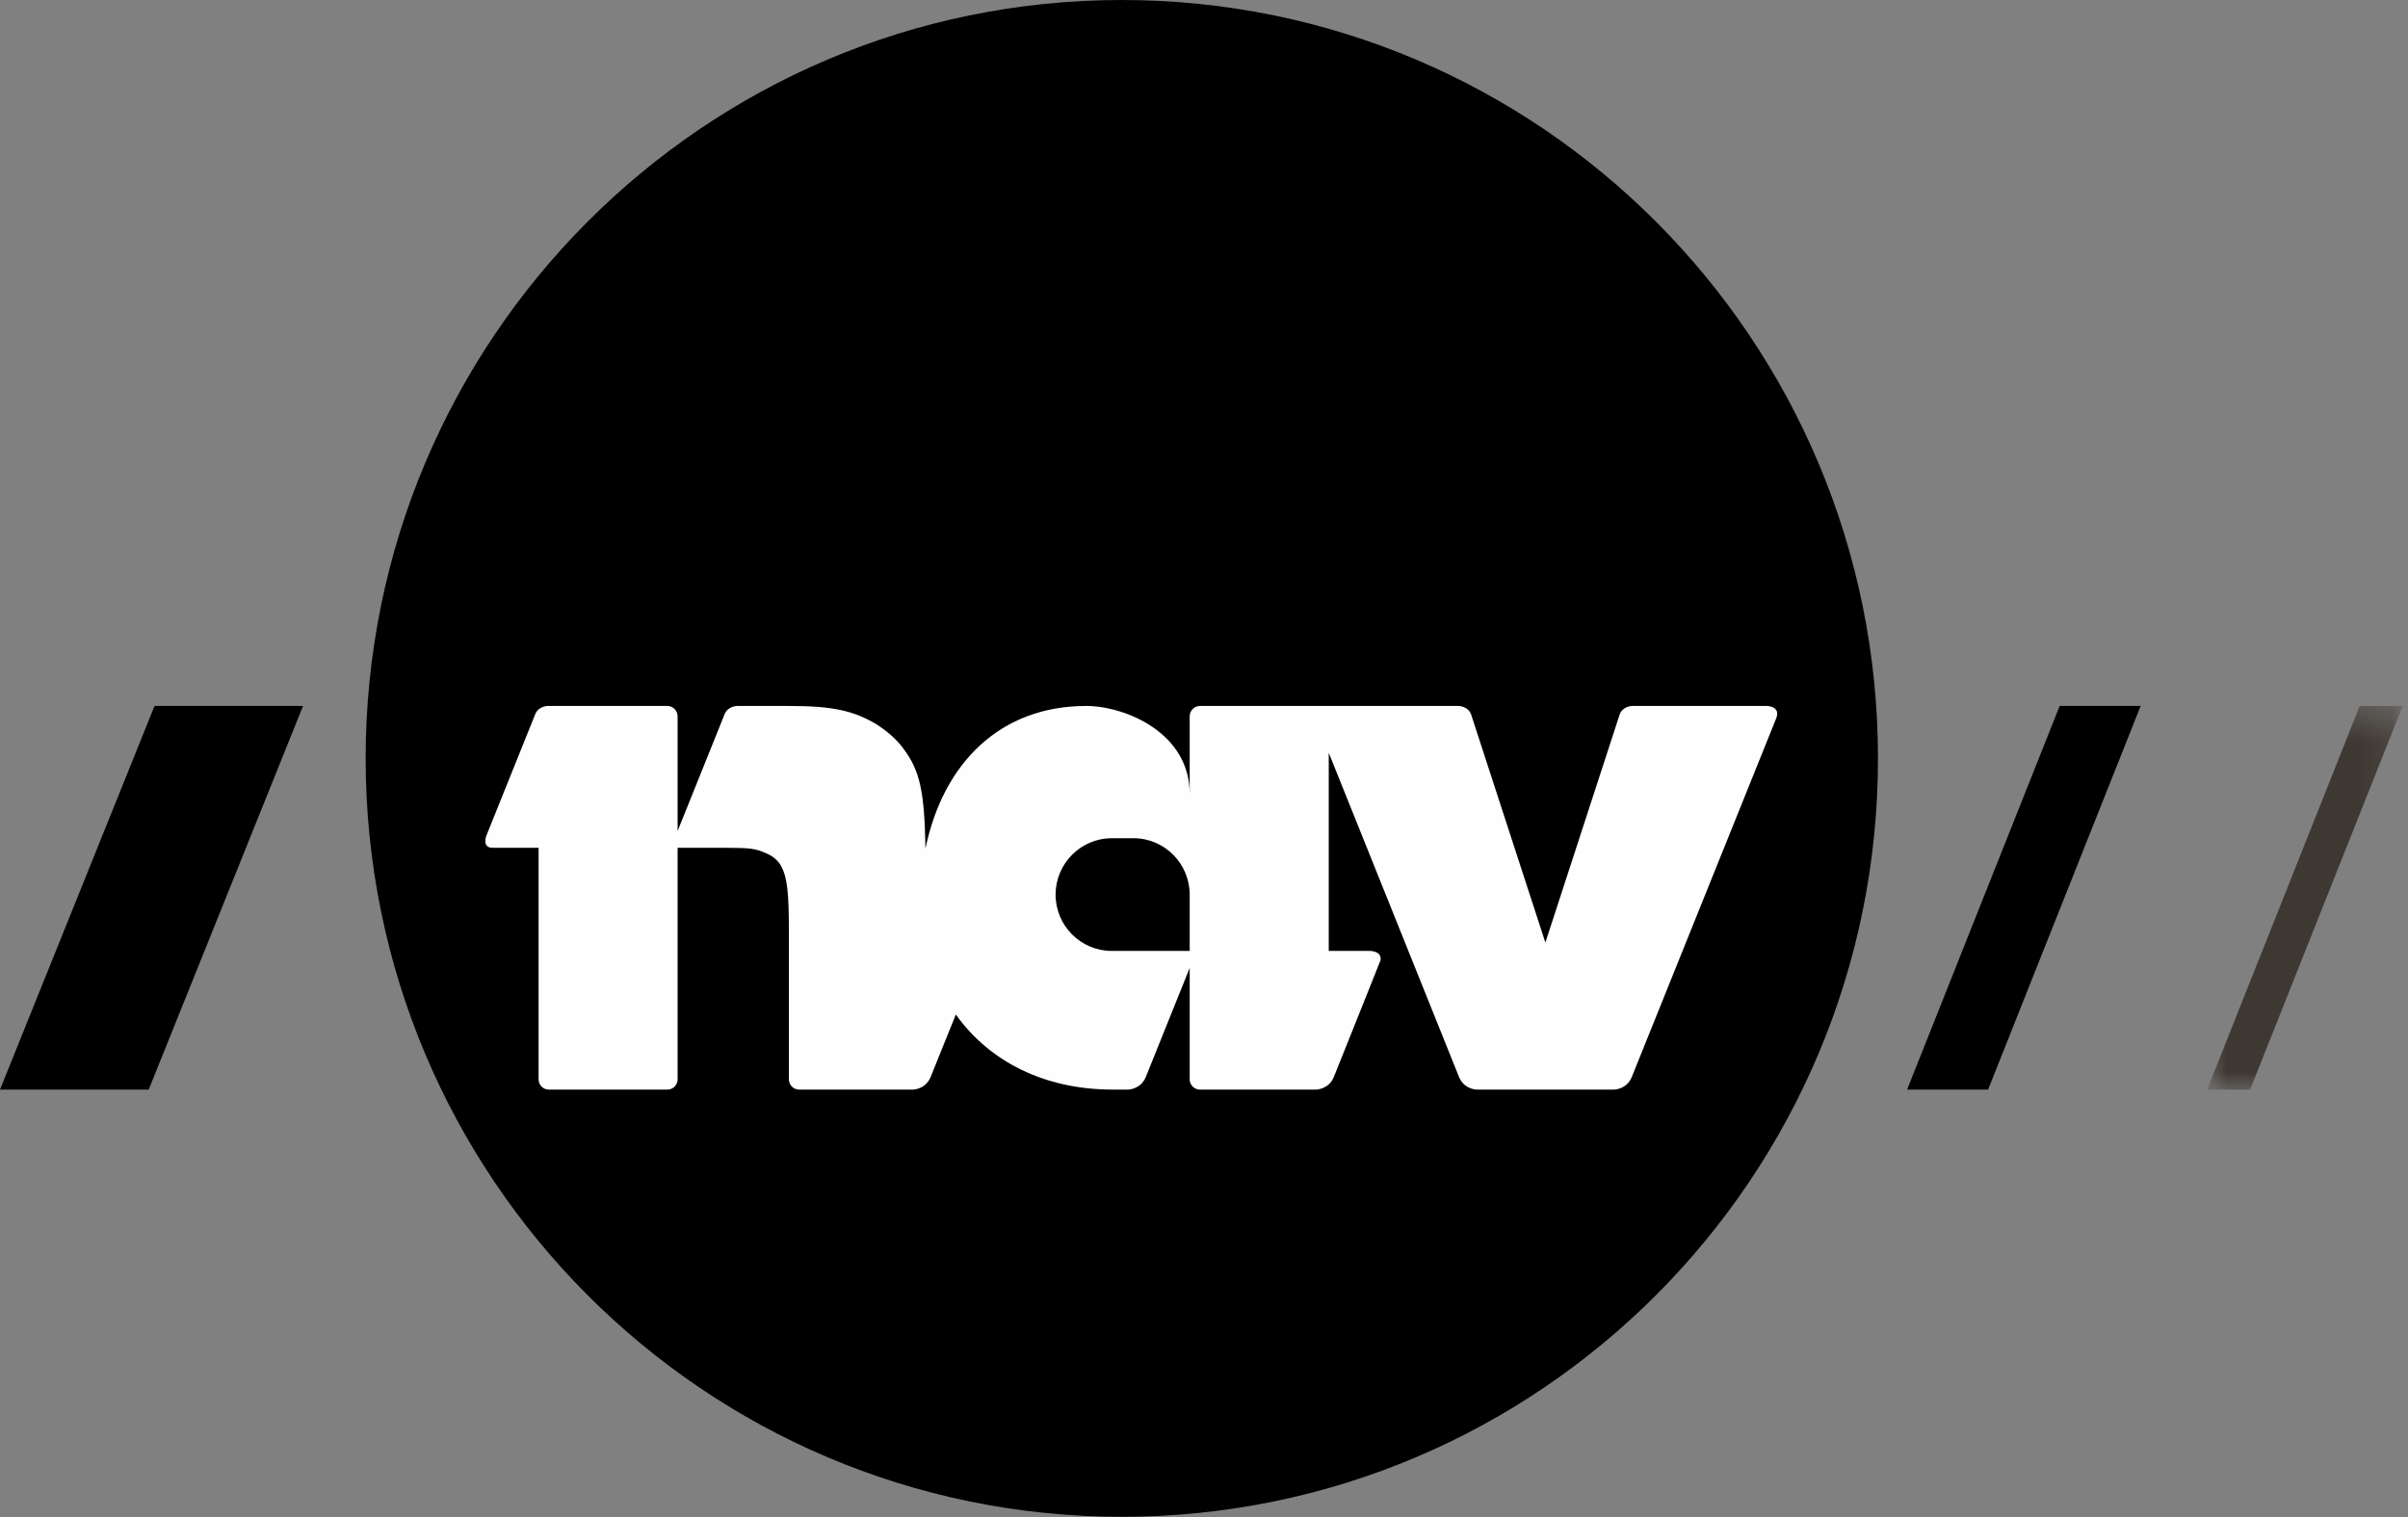
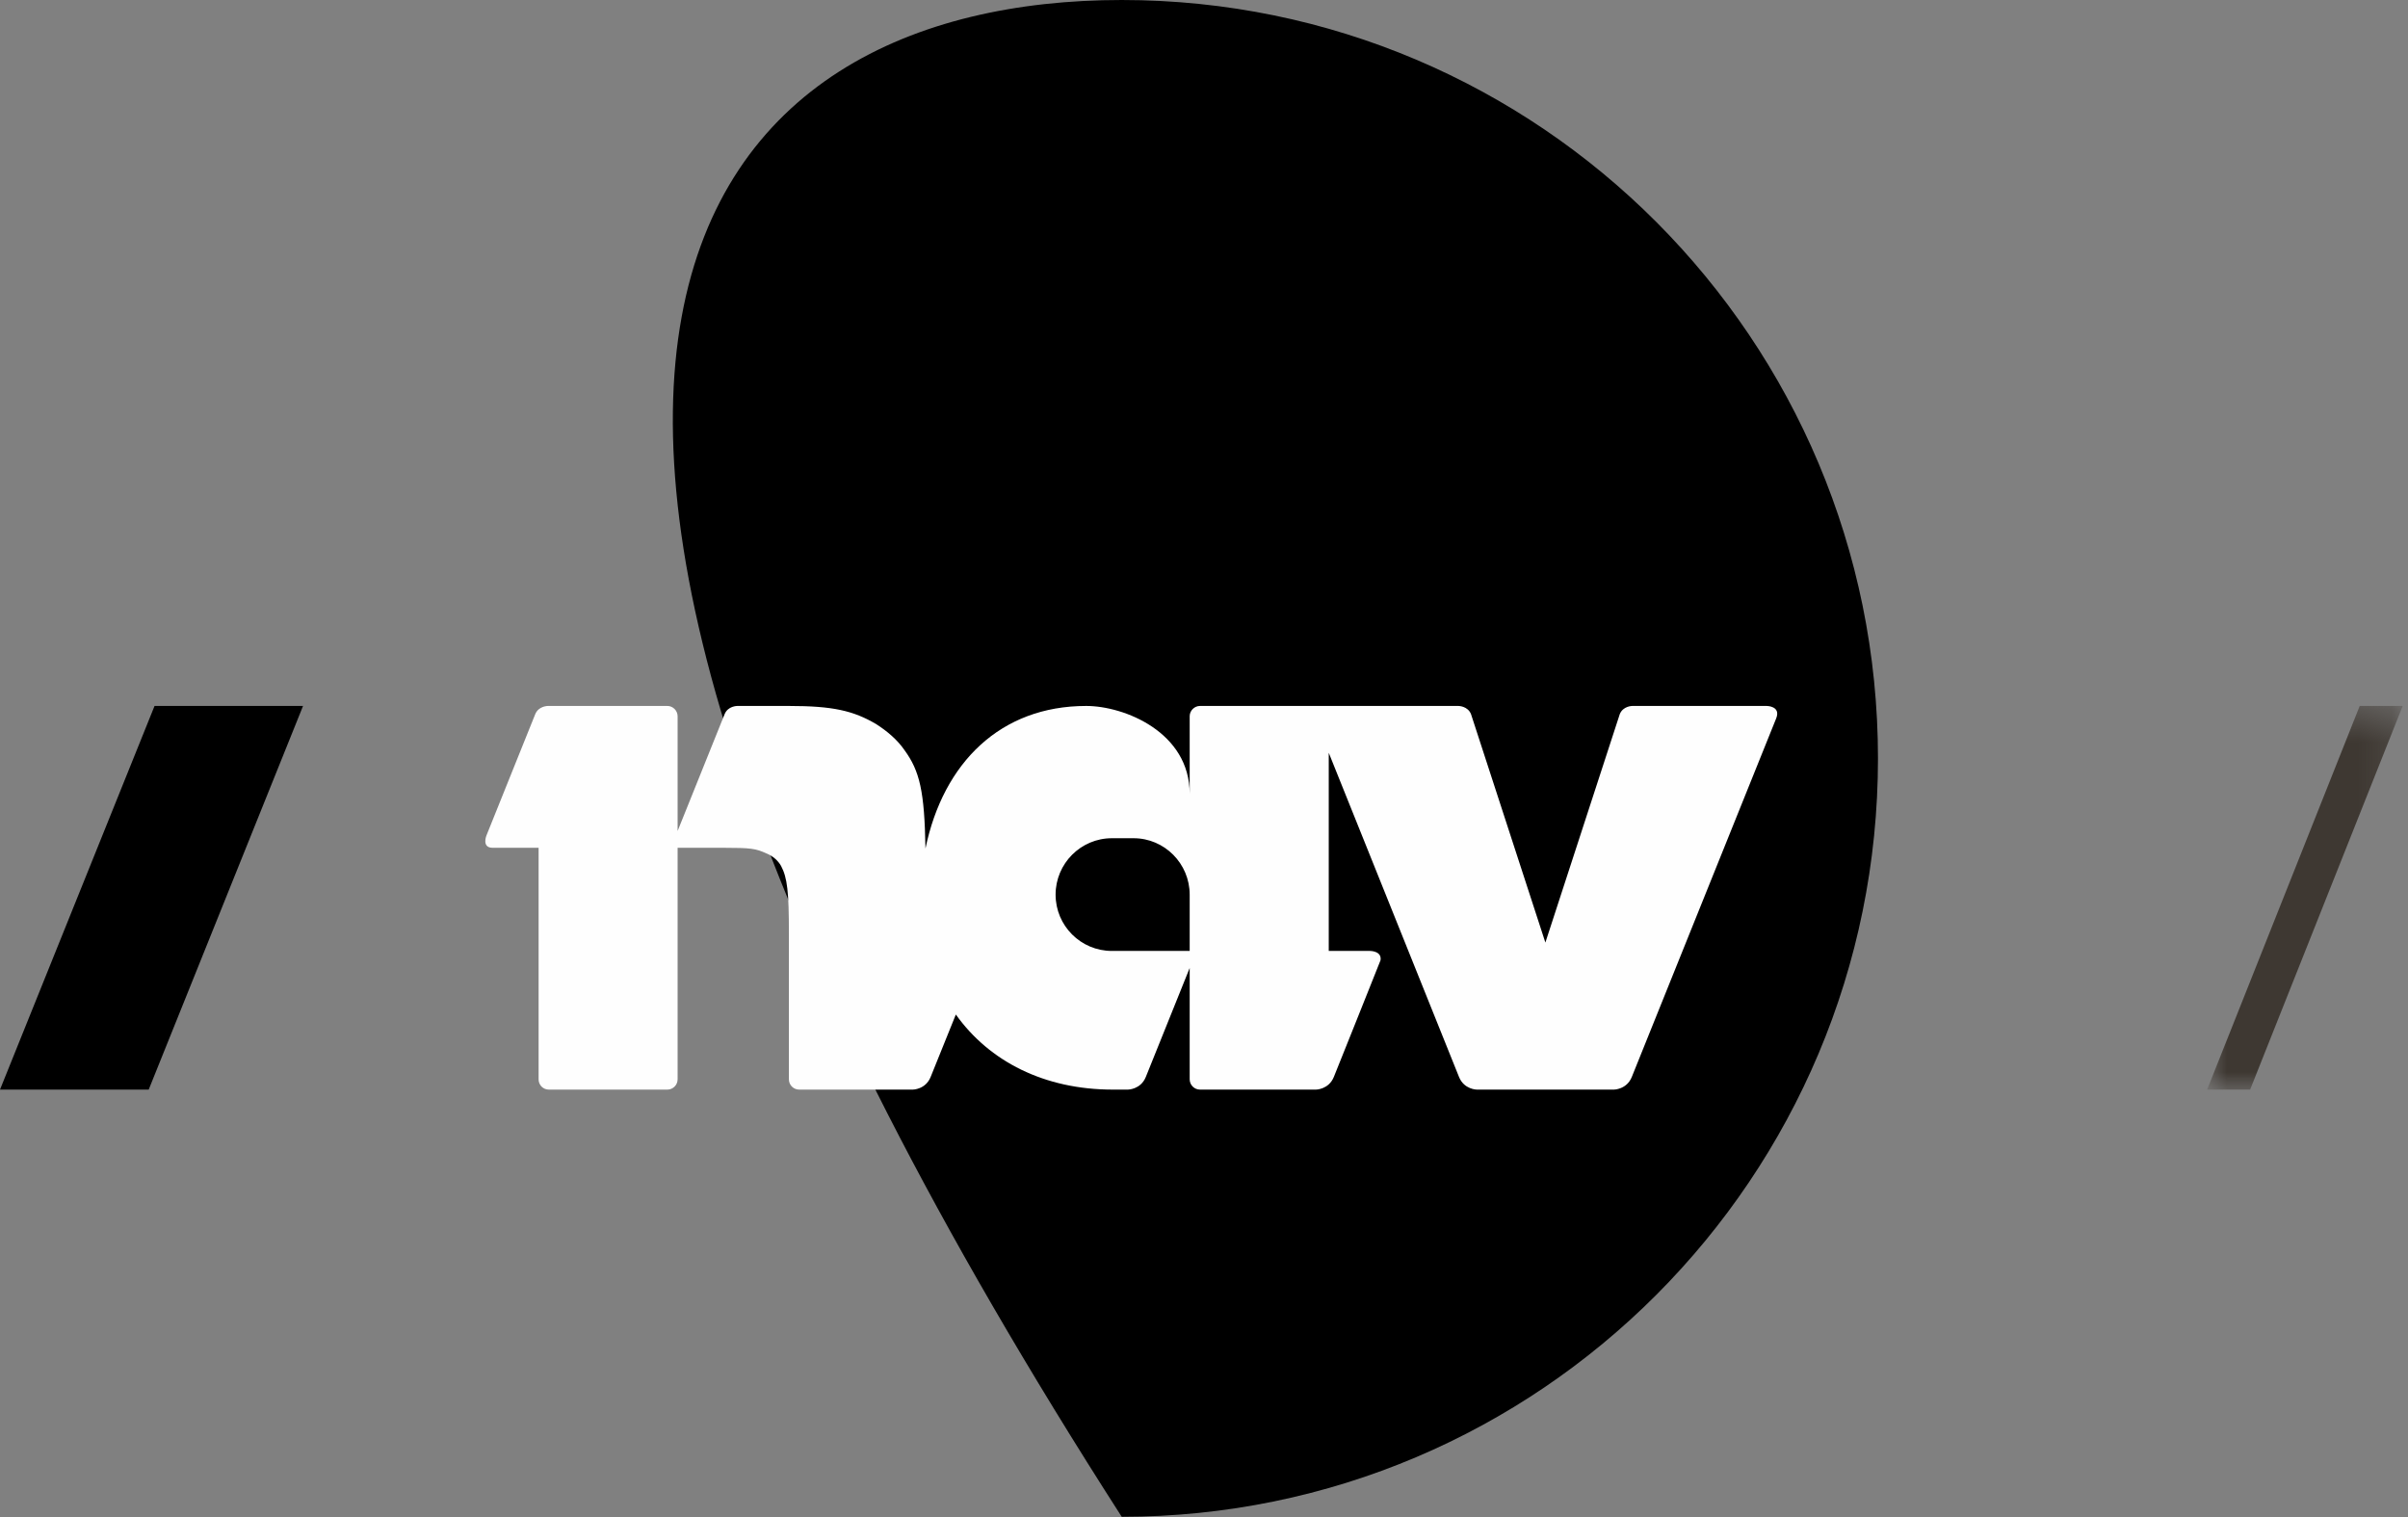
<svg xmlns="http://www.w3.org/2000/svg" width="73" height="46" viewBox="0 0 73 46" fill="none">
  <rect x="0" y="0" width="73" height="46" fill="#808080" stroke="none" />
-   <path fill-rule="evenodd" clip-rule="evenodd" d="M34.006 45.984C21.349 45.984 11.085 35.691 11.085 22.994C11.085 10.295 21.349 0 34.006 0C46.668 0 56.932 10.295 56.932 22.994C56.932 35.691 46.668 45.984 34.006 45.984Z" fill="black" />
+   <path fill-rule="evenodd" clip-rule="evenodd" d="M34.006 45.984C11.085 10.295 21.349 0 34.006 0C46.668 0 56.932 10.295 56.932 22.994C56.932 35.691 46.668 45.984 34.006 45.984Z" fill="black" />
  <path fill-rule="evenodd" clip-rule="evenodd" d="M0 33.033L4.685 21.402H9.187L4.508 33.033H0Z" fill="black" />
-   <path fill-rule="evenodd" clip-rule="evenodd" d="M57.815 33.033L62.44 21.402H64.895L60.27 33.033H57.815Z" fill="black" />
  <mask id="mask0" mask-type="alpha" maskUnits="userSpaceOnUse" x="66" y="21" width="7" height="13">
    <path d="M72.839 33.033V21.402H66.911V33.033H72.839Z" fill="white" />
  </mask>
  <g mask="url(#mask0)">
    <path fill-rule="evenodd" clip-rule="evenodd" d="M66.911 33.033L71.536 21.402H72.839L68.214 33.033H66.911Z" fill="#3E3832" />
  </g>
  <path fill-rule="evenodd" clip-rule="evenodd" d="M53.559 21.402H49.484C49.484 21.402 49.203 21.402 49.104 21.651L46.849 28.575L44.595 21.651C44.496 21.402 44.213 21.402 44.213 21.402H36.378C36.209 21.402 36.066 21.544 36.066 21.713V24.065C36.066 22.2 34.088 21.402 32.929 21.402C30.334 21.402 28.597 23.117 28.056 25.723C28.027 23.994 27.883 23.374 27.419 22.74C27.206 22.429 26.898 22.168 26.562 21.952C25.871 21.546 25.25 21.402 23.916 21.402H22.35C22.35 21.402 22.067 21.402 21.967 21.651L20.542 25.193V21.713C20.542 21.544 20.401 21.402 20.232 21.402H16.608C16.608 21.402 16.328 21.402 16.226 21.651L14.745 25.334C14.745 25.334 14.597 25.702 14.935 25.702H16.328V32.721C16.328 32.895 16.465 33.033 16.639 33.033H20.232C20.401 33.033 20.542 32.895 20.542 32.721V25.702H21.942C22.746 25.702 22.916 25.724 23.229 25.871C23.417 25.942 23.587 26.086 23.679 26.253C23.869 26.61 23.916 27.04 23.916 28.306V32.721C23.916 32.895 24.056 33.033 24.228 33.033H27.671C27.671 33.033 28.06 33.033 28.214 32.647L28.977 30.756C29.992 32.181 31.662 33.033 33.737 33.033H34.191C34.191 33.033 34.583 33.033 34.737 32.647L36.066 29.346V32.721C36.066 32.895 36.209 33.033 36.378 33.033H39.893C39.893 33.033 40.281 33.033 40.437 32.647C40.437 32.647 41.842 29.147 41.848 29.12H41.85C41.904 28.829 41.537 28.829 41.537 28.829H40.282V22.822L44.23 32.647C44.384 33.033 44.773 33.033 44.773 33.033H48.925C48.925 33.033 49.316 33.033 49.47 32.647L53.846 21.779C53.997 21.402 53.559 21.402 53.559 21.402ZM36.066 28.829H33.706C32.766 28.829 32.001 28.066 32.001 27.122C32.001 26.18 32.766 25.412 33.706 25.412H34.366C35.303 25.412 36.066 26.18 36.066 27.122V28.829Z" fill="#FEFEFE" />
</svg>